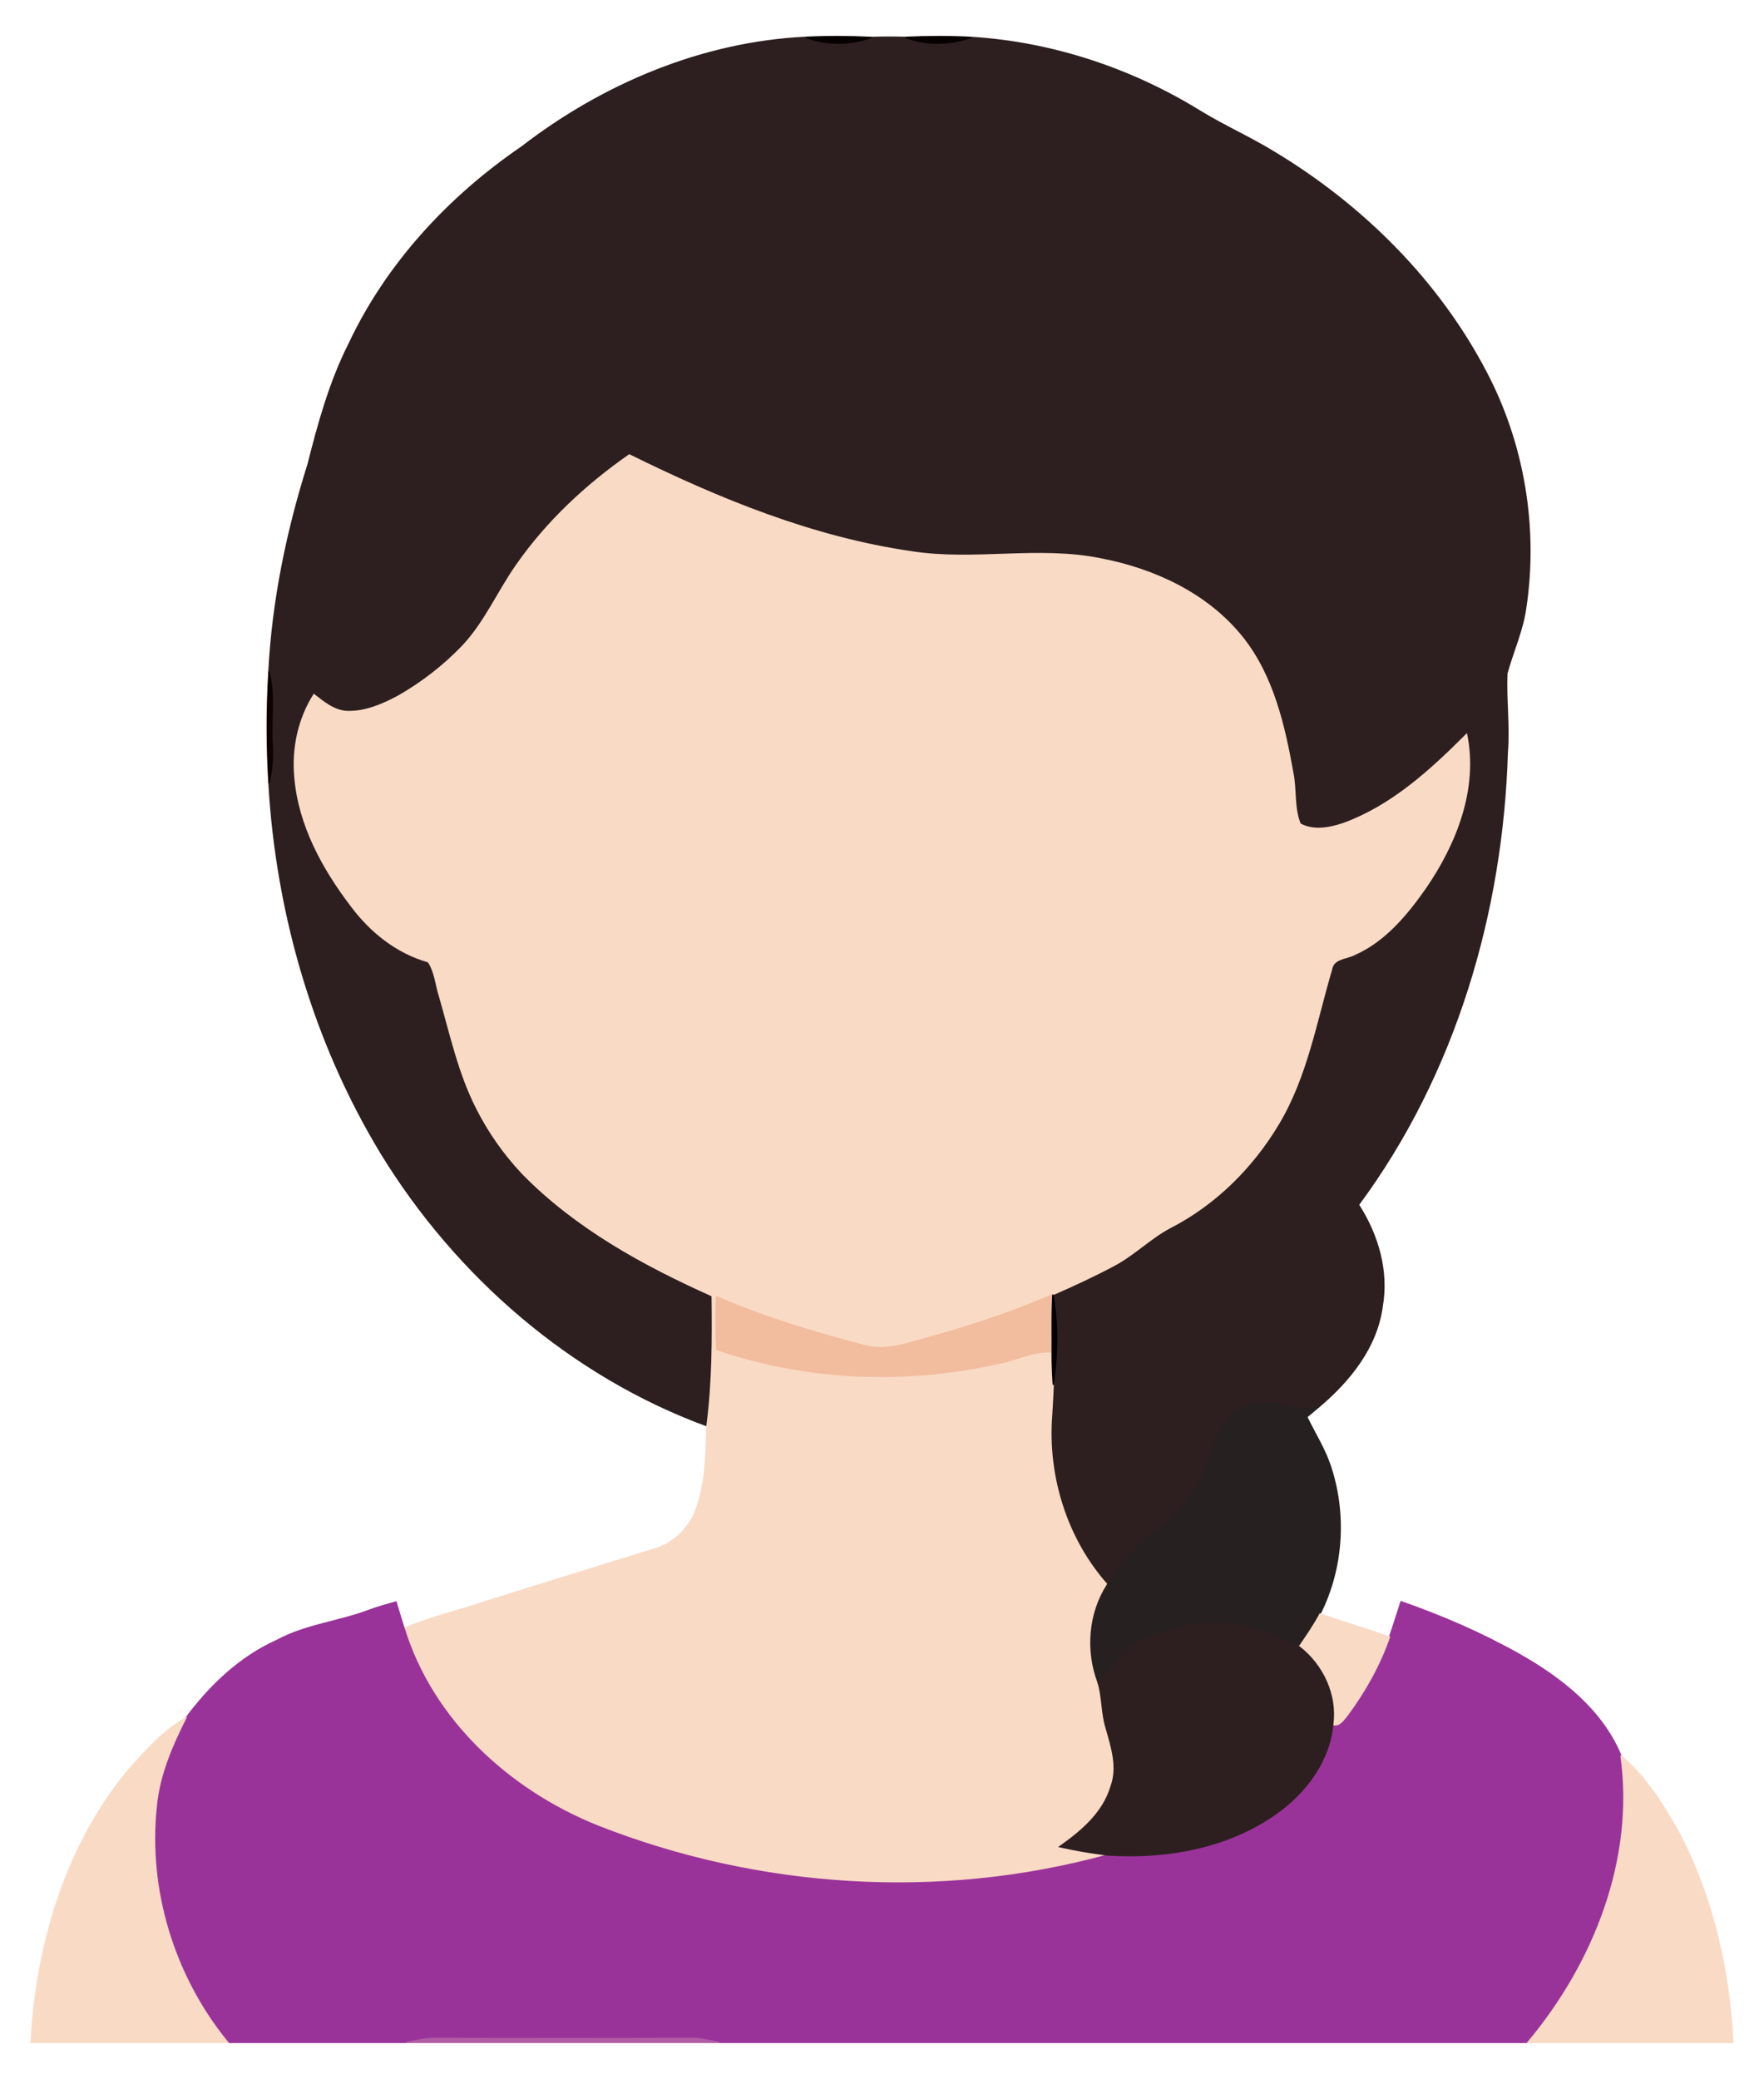
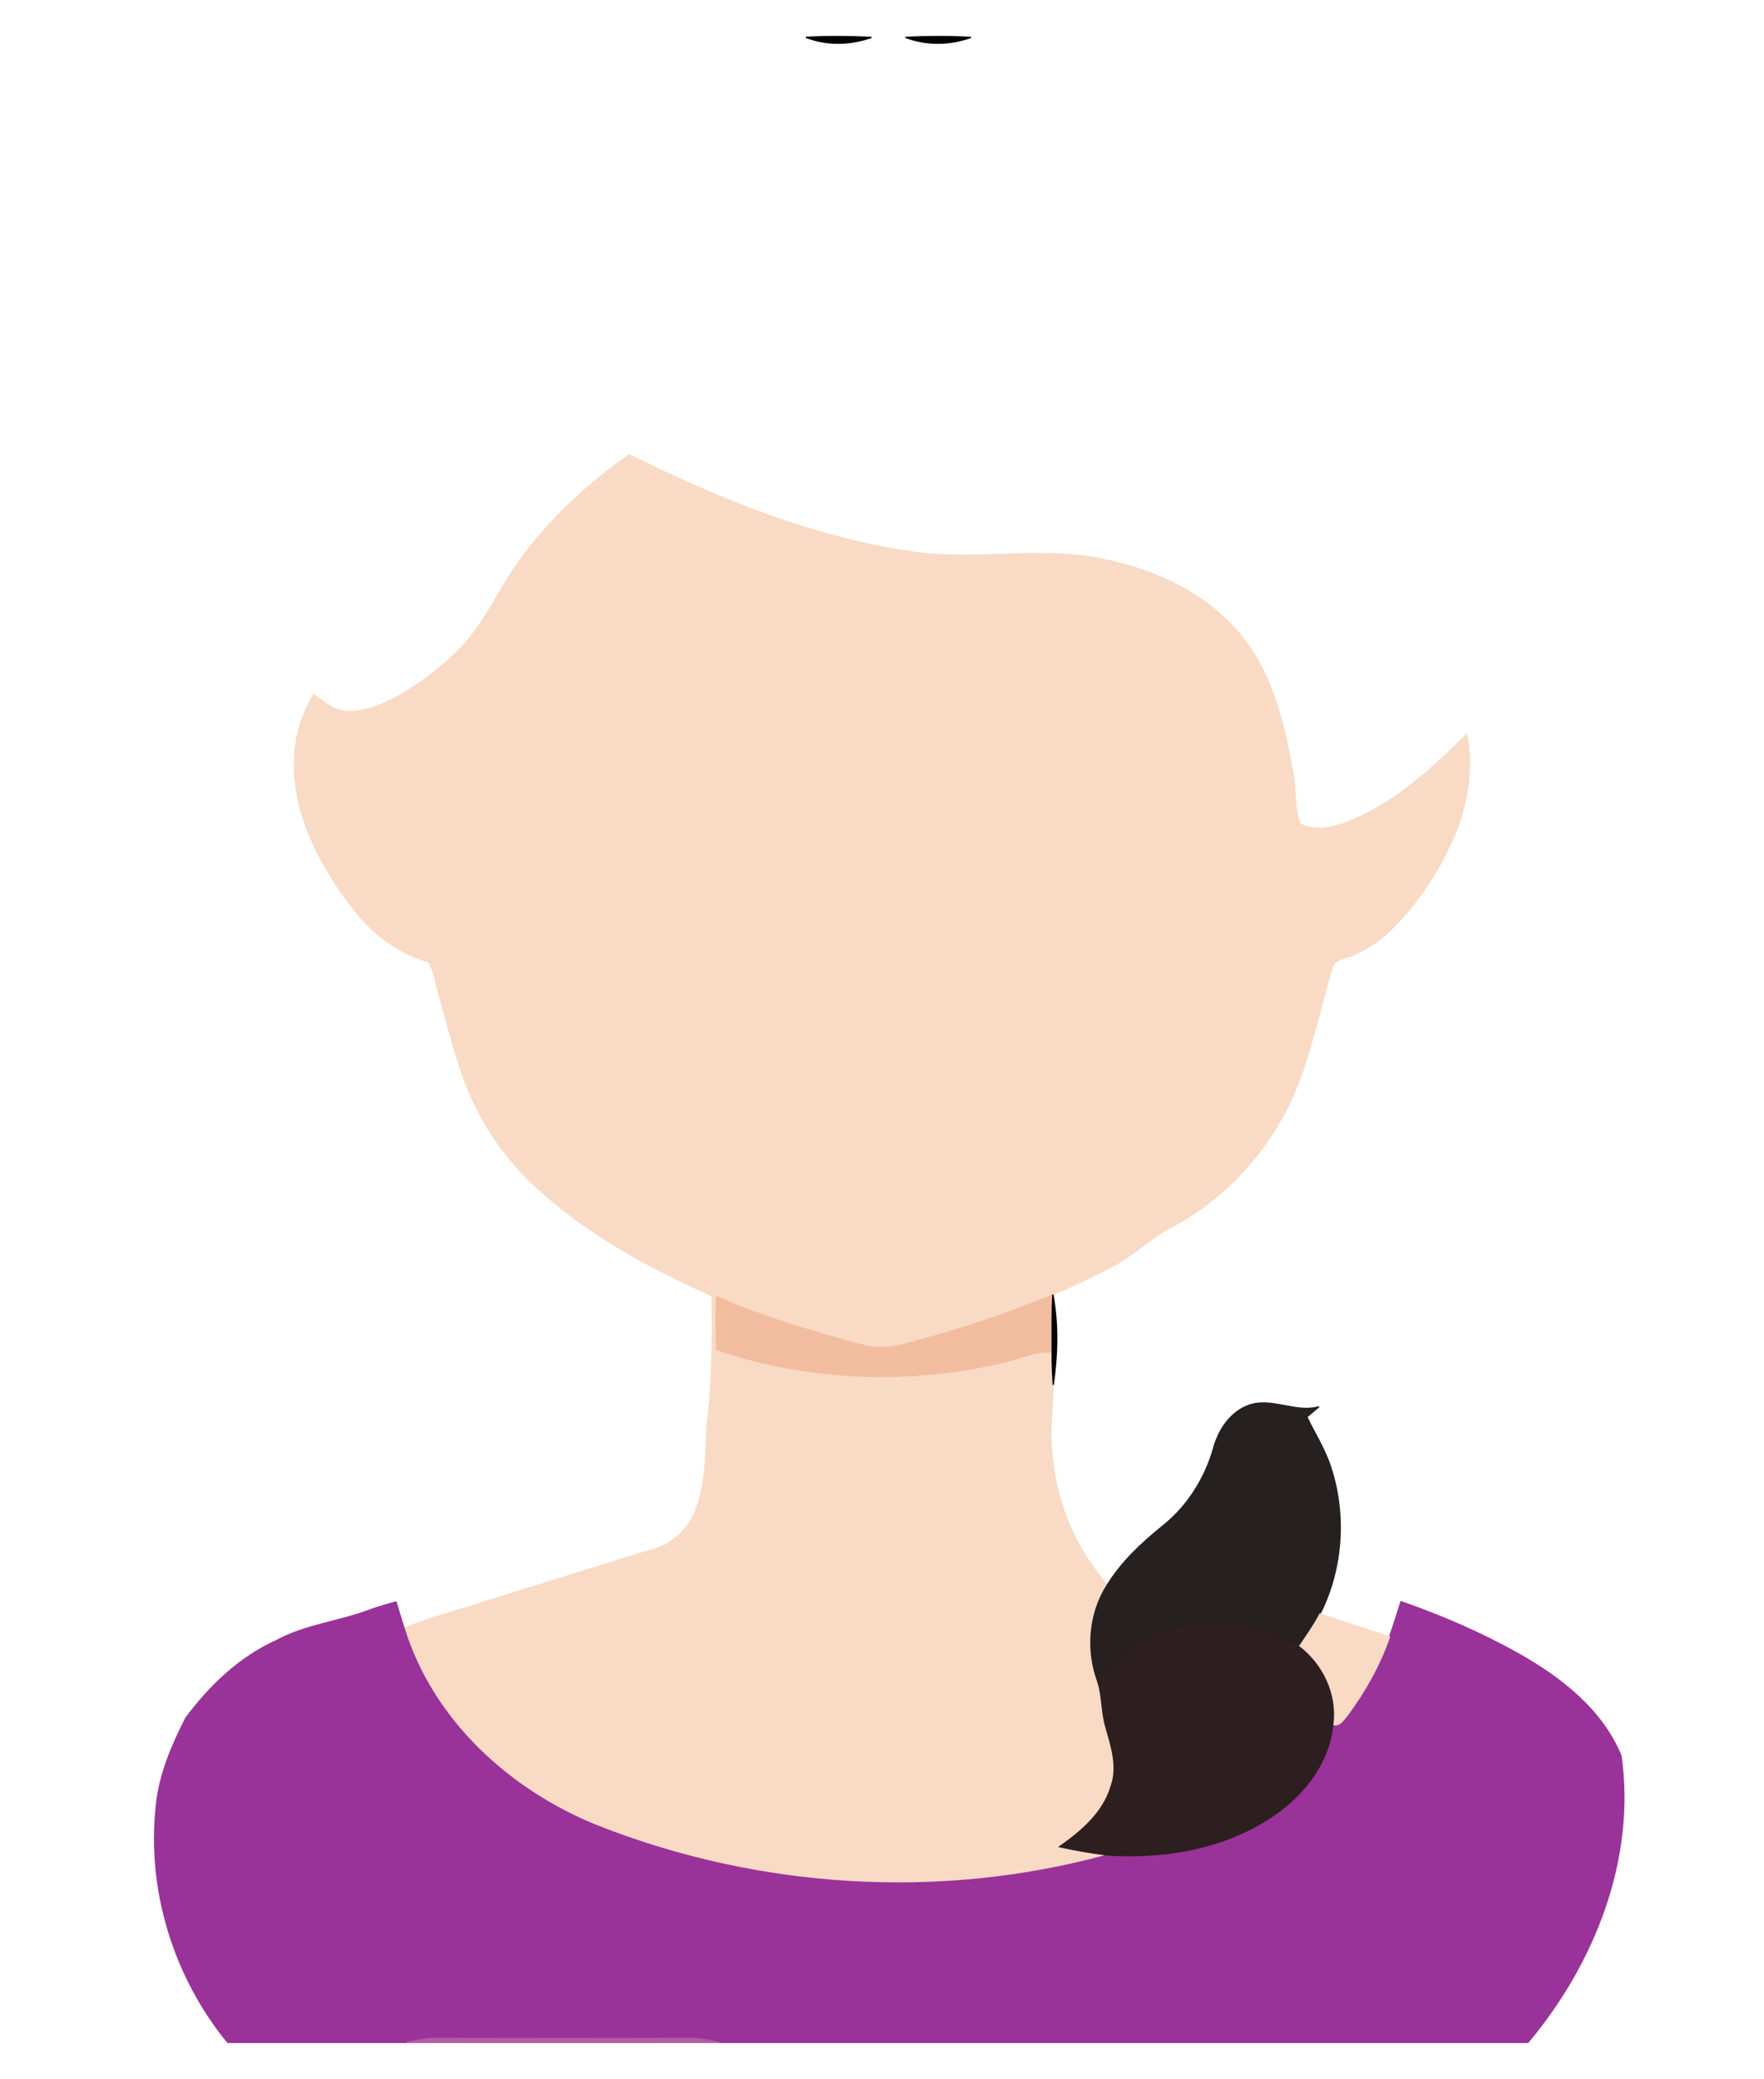
<svg xmlns="http://www.w3.org/2000/svg" viewBox="0 0 1407.252 1658.275">
-   <path fill="#2D1F1F" stroke="#2D1F1F" d="M416.198 117.24c64.991-50.166 144.277-83.555 226.773-87.493 16.579 6.552 35.507 6.056 52.185.099 9.067-.298 18.167-.298 27.234-.066 16.612 6.453 35.54 6.089 52.218.033 64.494 3.938 127.698 24.918 182.63 58.77 19.391 11.88 40.239 21.079 59.597 32.992 70.153 42.257 130.677 102.417 168.731 175.283 30.113 57.281 41.231 124.125 31.602 188.09-2.482 18.101-10.258 34.746-15.023 52.218-.86 20.947 2.019 41.926.331 62.906-3.872 128.195-41.926 257.184-118.731 360.924 15.387 23.892 23.892 52.714 18.895 81.172-4.335 32.562-26.01 59.365-50.398 79.915-18.73 5.361-37.393-7.644-55.957-1.158-14.924 5.394-24.256 19.755-28.227 34.547-6.883 24.123-20.914 46.228-40.603 61.88-16.711 13.501-32.727 28.425-44.077 46.857-32.529-36.466-48.181-86.666-44.441-135.177.496-8.273.993-16.546 1.324-24.818 3.342-23.594 4.07-48.048-.331-71.576 16.347-7.181 32.595-14.659 48.379-23.064 16.248-8.471 29.186-21.972 45.401-30.51 35.937-18.432 65.686-48.114 86.268-82.695 22.535-37.658 29.98-81.536 42.257-123.066 1.324-9.1 12.111-8.571 18.63-12.078 23.958-10.622 41.331-31.635 56.089-52.582 24.421-35.507 41.893-79.253 33.025-122.9-28.591 28.624-59.432 56.95-98.049 71.08-11.052 3.739-24.024 6.32-34.746.364-5.195-12.806-3.111-27.168-5.791-40.57-6.817-37.989-15.784-77.599-40.437-108.406-27.598-34.448-69.855-54.17-112.51-62.344-49.868-10.291-100.961 2.118-151.028-5.692-79.22-11.383-154.072-42.125-225.383-77.334-34.448 24.024-65.719 53.177-89.809 87.724-15.123 21.443-25.447 46.261-43.779 65.388-14.825 15.354-31.933 28.558-50.464 39.18-12.575 6.751-26.407 12.806-40.967 12.376-10.457-.397-18.73-7.412-26.572-13.468-12.343 19.491-17.307 43.018-15.189 65.884 3.111 38.022 22.171 72.767 44.905 102.615 15.42 20.748 36.367 37.525 61.516 44.607 5.427 8.041 6.023 18.432 8.968 27.565 8.67 29.98 15.222 60.954 29.484 88.982 9.63 19.259 22.171 36.996 36.93 52.615 42.39 43.25 96.262 72.767 151.061 97.288.397 34.646.43 69.293-4.136 103.707-108.142-39.676-199.771-119.227-259.732-217.044-54.038-88.982-83.753-191.961-89.71-295.636 2.482-10.225 3.309-20.781 2.614-31.271-1.291-19.226 2.482-38.783-2.647-57.645 2.912-56.222 14.362-111.782 31.271-165.389 8.273-32.793 17.34-65.653 32.661-95.997 30.112-64.03 79.65-117.34 137.758-157.082z" />
  <path fill="#070000" stroke="#070000" d="M642.971 29.747c17.373-.86 34.812-.794 52.185.099-16.679 5.957-35.607 6.453-52.185-.099zM722.389 29.78c17.406-.827 34.812-.893 52.218.033-16.678 6.056-35.606 6.42-52.218-.033z" />
  <path fill="#F9DAC5" stroke="#F9DAC5" d="M412.227 450.566c24.09-34.547 55.361-63.7 89.809-87.724 71.311 35.209 146.163 65.95 225.383 77.334 50.067 7.81 101.159-4.6 151.028 5.692 42.654 8.173 84.912 27.896 112.51 62.344 24.653 30.808 33.621 70.418 40.437 108.406 2.68 13.402.596 27.763 5.791 40.57 10.721 5.956 23.693 3.375 34.746-.364 38.617-14.13 69.458-42.456 98.049-71.08 8.869 43.647-8.604 87.394-33.025 122.9-14.759 20.947-32.131 41.959-56.089 52.582-6.519 3.508-17.307 2.978-18.63 12.078-12.277 41.529-19.722 85.408-42.257 123.066-20.583 34.58-50.331 64.263-86.268 82.695-16.215 8.538-29.153 22.039-45.401 30.51-15.784 8.405-32.032 15.884-48.379 23.064-37.095 16.148-75.845 28.227-114.859 38.683-12.045 3.408-24.885 5.295-37.095 1.555-39.544-10.424-78.823-22.237-116.381-38.551-.463 14.031-.331 28.061.165 42.092 72.105 24.719 151.325 27.763 225.549 10.92 14.097-2.581 27.399-10.192 42.059-8.835-.033 8.571.265 17.141.893 25.712-.331 8.273-.827 16.546-1.324 24.818-3.739 48.511 11.913 98.711 44.441 135.177-14.726 22.866-16.909 52.582-7.346 77.863 3.541 11.814 2.714 24.454 6.42 36.268 4.236 15.023 9.63 31.172 3.905 46.625-6.254 21.211-23.693 35.805-41.033 48.081 12.707 2.846 25.546 5.03 38.452 6.618-133.522 36.764-278.726 27.499-407.384-23.296-70.021-28.127-131.405-84.084-154.006-157.514 21.311-9.067 43.978-14.229 65.851-21.708 44.673-13.832 89.28-27.962 134.019-41.629 13.964-4.004 25.249-14.693 31.569-27.631 9.232-22.171 9.431-46.89 10.159-70.583 4.567-34.415 4.534-69.061 4.136-103.707-54.799-24.521-108.671-54.038-151.061-97.288-14.759-15.619-27.3-33.356-36.93-52.615-14.262-28.028-20.814-59.001-29.484-88.982-2.945-9.133-3.541-19.524-8.968-27.565-25.149-7.081-46.096-23.859-61.516-44.607-22.734-29.848-41.794-64.594-44.905-102.615-2.118-22.866 2.846-46.394 15.189-65.884 7.843 6.056 16.115 13.071 26.572 13.468 14.56.43 28.392-5.625 40.967-12.376 18.531-10.622 35.639-23.826 50.464-39.18 18.331-19.125 28.655-43.944 43.778-65.387z" />
-   <path fill="#0F0101" stroke="#0F0101" d="M214.508 535.71c5.129 18.862 1.357 38.419 2.647 57.645.695 10.49-.132 21.046-2.614 31.271-1.853-29.584-1.82-59.3-.033-88.916z" />
  <path fill="#F2BC9E" stroke="#F2BC9E" d="M571.593 1034.326c37.558 16.314 76.837 28.127 116.381 38.551 12.211 3.739 25.05 1.853 37.095-1.555 39.014-10.457 77.764-22.535 114.859-38.683-.86 15.288-.43 30.576-.563 45.864-14.659-1.357-27.962 6.254-42.059 8.835-74.223 16.843-153.443 13.799-225.549-10.92-.495-14.031-.627-28.062-.164-42.092z" />
  <path fill="#020000" stroke="#020000" d="M839.929 1032.638c4.401 23.528 3.673 47.982.331 71.576a333.107 333.107 0 01-.893-25.712c.131-15.288-.299-30.576.562-45.864z" />
  <path fill="#262020" stroke="#262020" d="M996.284 1120.925c18.564-6.486 37.227 6.519 55.957 1.158l-9.729 8.14c6.717 13.766 15.123 26.87 19.59 41.662 11.913 37.757 8.769 80.113-9.034 115.488-4.864 9.166-10.821 17.637-16.612 26.208-23.826-12.575-50.464-21.311-77.731-18.465-19.259 1.787-38.716 6.916-54.898 17.803-10.953 7.975-18.597 19.424-27.797 29.153-9.563-25.282-7.379-54.997 7.346-77.863 11.35-18.432 27.366-33.356 44.077-46.857 19.689-15.652 33.72-37.757 40.603-61.88 3.972-14.792 13.304-29.153 28.228-34.547z" />
  <path fill="#939" stroke="#939" d="M295.68 1283.932c6.651-2.349 13.435-4.302 20.252-6.155 2.118 7.015 4.203 14.064 6.453 21.079 22.601 73.429 83.985 129.386 154.006 157.514 128.658 50.795 273.862 60.06 407.384 23.296 46.46 2.945 95.402-5.592 133.986-32.859 23.66-16.645 42.654-41.728 45.467-71.245 5.559 1.621 8.604-3.971 11.648-7.479 14.097-19.027 25.811-39.941 33.62-62.377 3.243-9.332 6.122-18.763 9.166-28.161 32.529 11.35 64.362 25.083 94.409 42.026 33.521 18.994 65.884 44.243 81.073 80.808 11.681 82.562-21.608 166.084-74.256 228.759H573.843c-7.313-1.456-14.626-3.177-22.105-3.276-68.465.331-136.931.265-205.396.033-7.446.132-14.759 1.82-22.039 3.243H181.714c-42.787-52.119-64.296-121.477-57.016-188.619 2.349-24.851 12.376-47.982 23.495-70.021 19.193-25.811 43.018-48.743 72.701-62.046 23.362-12.674 50.299-14.99 74.786-24.52z" />
  <path fill="#F9DAC5" stroke="#F9DAC5" d="M1036.457 1313.581c5.791-8.571 11.747-17.042 16.612-26.208 18.432 6.287 37.029 11.946 55.427 18.332-7.809 22.436-19.524 43.349-33.62 62.377-3.044 3.508-6.089 9.1-11.648 7.479 3.209-23.693-8.075-47.585-26.771-61.98z" />
  <path fill="#2D1F1F" stroke="#2D1F1F" d="M903.828 1312.919c16.182-10.887 35.639-16.016 54.898-17.803 27.267-2.846 53.905 5.89 77.731 18.465 18.696 14.395 29.98 38.286 26.771 61.979-2.813 29.517-21.807 54.6-45.467 71.245-38.584 27.267-87.526 35.804-133.986 32.859-12.905-1.588-25.745-3.772-38.452-6.618 17.34-12.277 34.779-26.87 41.033-48.081 5.725-15.453.331-31.602-3.905-46.625-3.706-11.813-2.879-24.454-6.42-36.268 9.199-9.728 16.843-21.178 27.797-29.153z" />
-   <path fill="#F9DAC5" stroke="#F9DAC5" d="M100.972 1413.615c14.196-15.884 28.194-32.793 47.221-43.118-11.119 22.039-21.145 45.169-23.495 70.021-7.28 67.142 14.229 136.501 57.016 188.619H24.83c4.037-76.903 26.936-155.13 76.142-215.522zM1293.144 1400.379c19.855 17.174 34.216 39.511 46.692 62.344 26.738 51.291 39.709 108.903 42.588 166.415h-163.536c52.647-62.675 85.937-146.197 74.256-228.759z" />
  <path fill="#B15CA4" stroke="#B15CA4" d="M324.304 1629.138c7.28-1.423 14.593-3.111 22.039-3.243 68.465.232 136.931.298 205.396-.033 7.479.099 14.792 1.82 22.105 3.276h-249.54z" />
</svg>